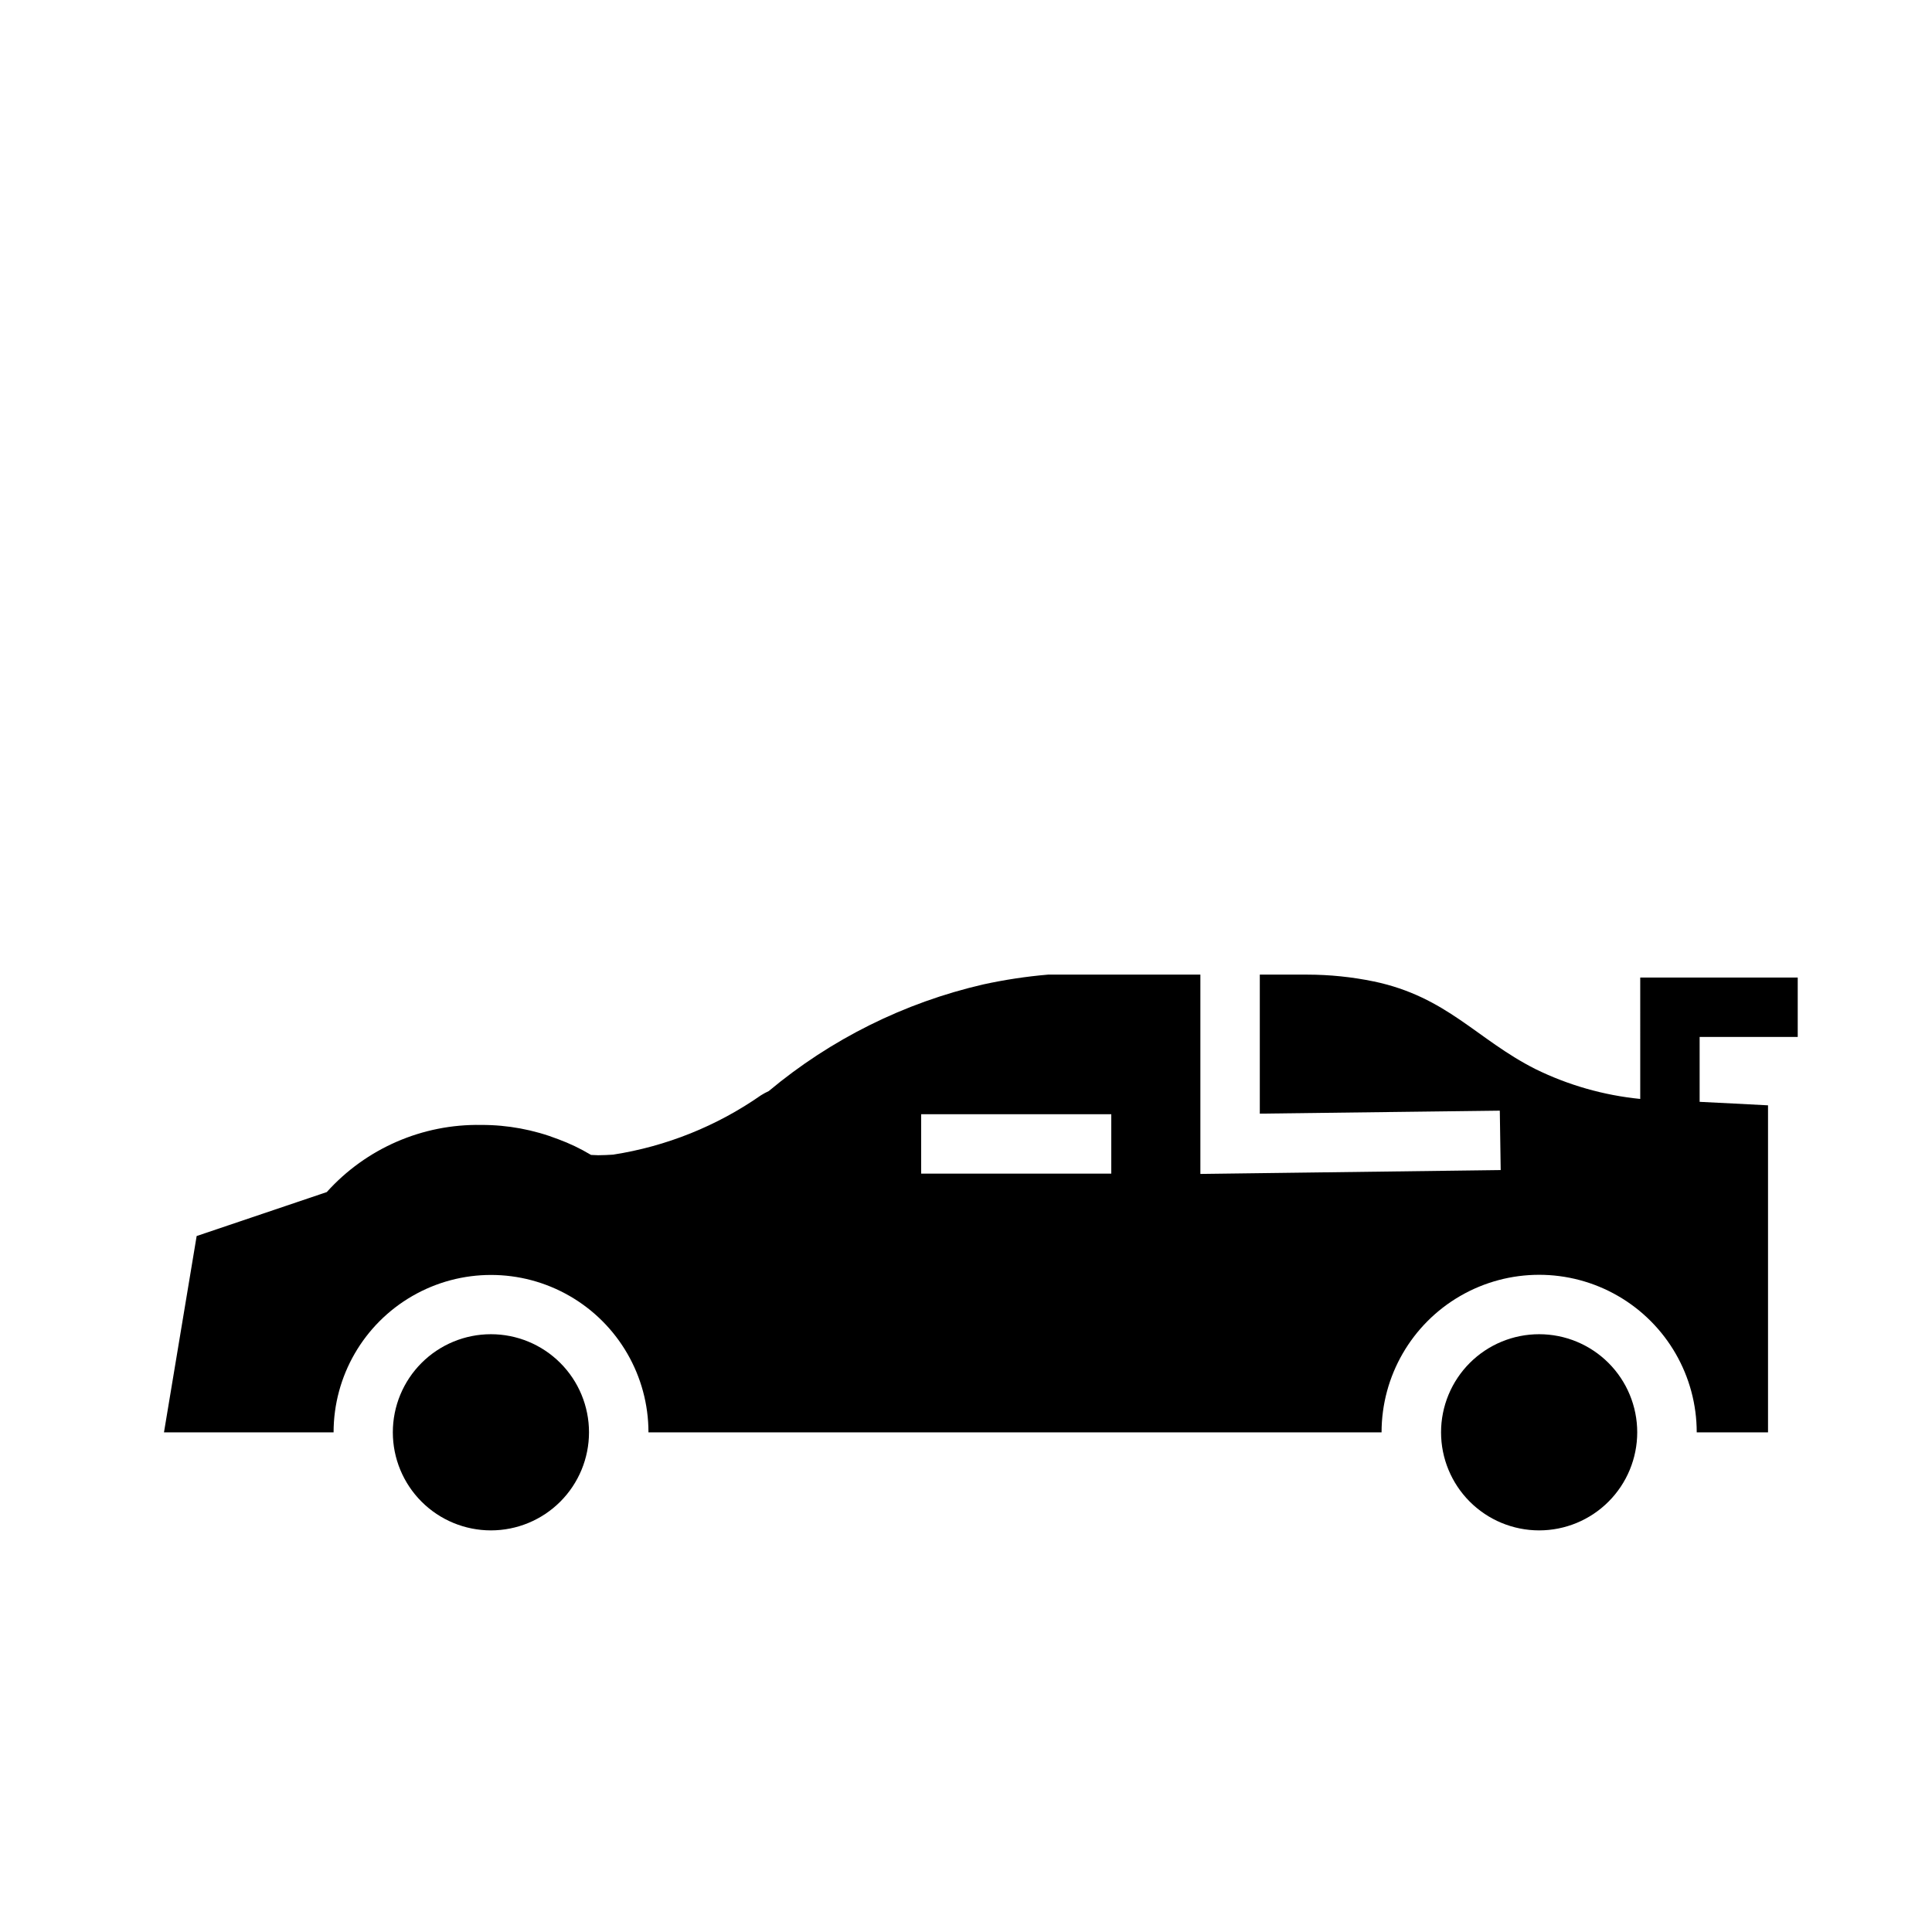
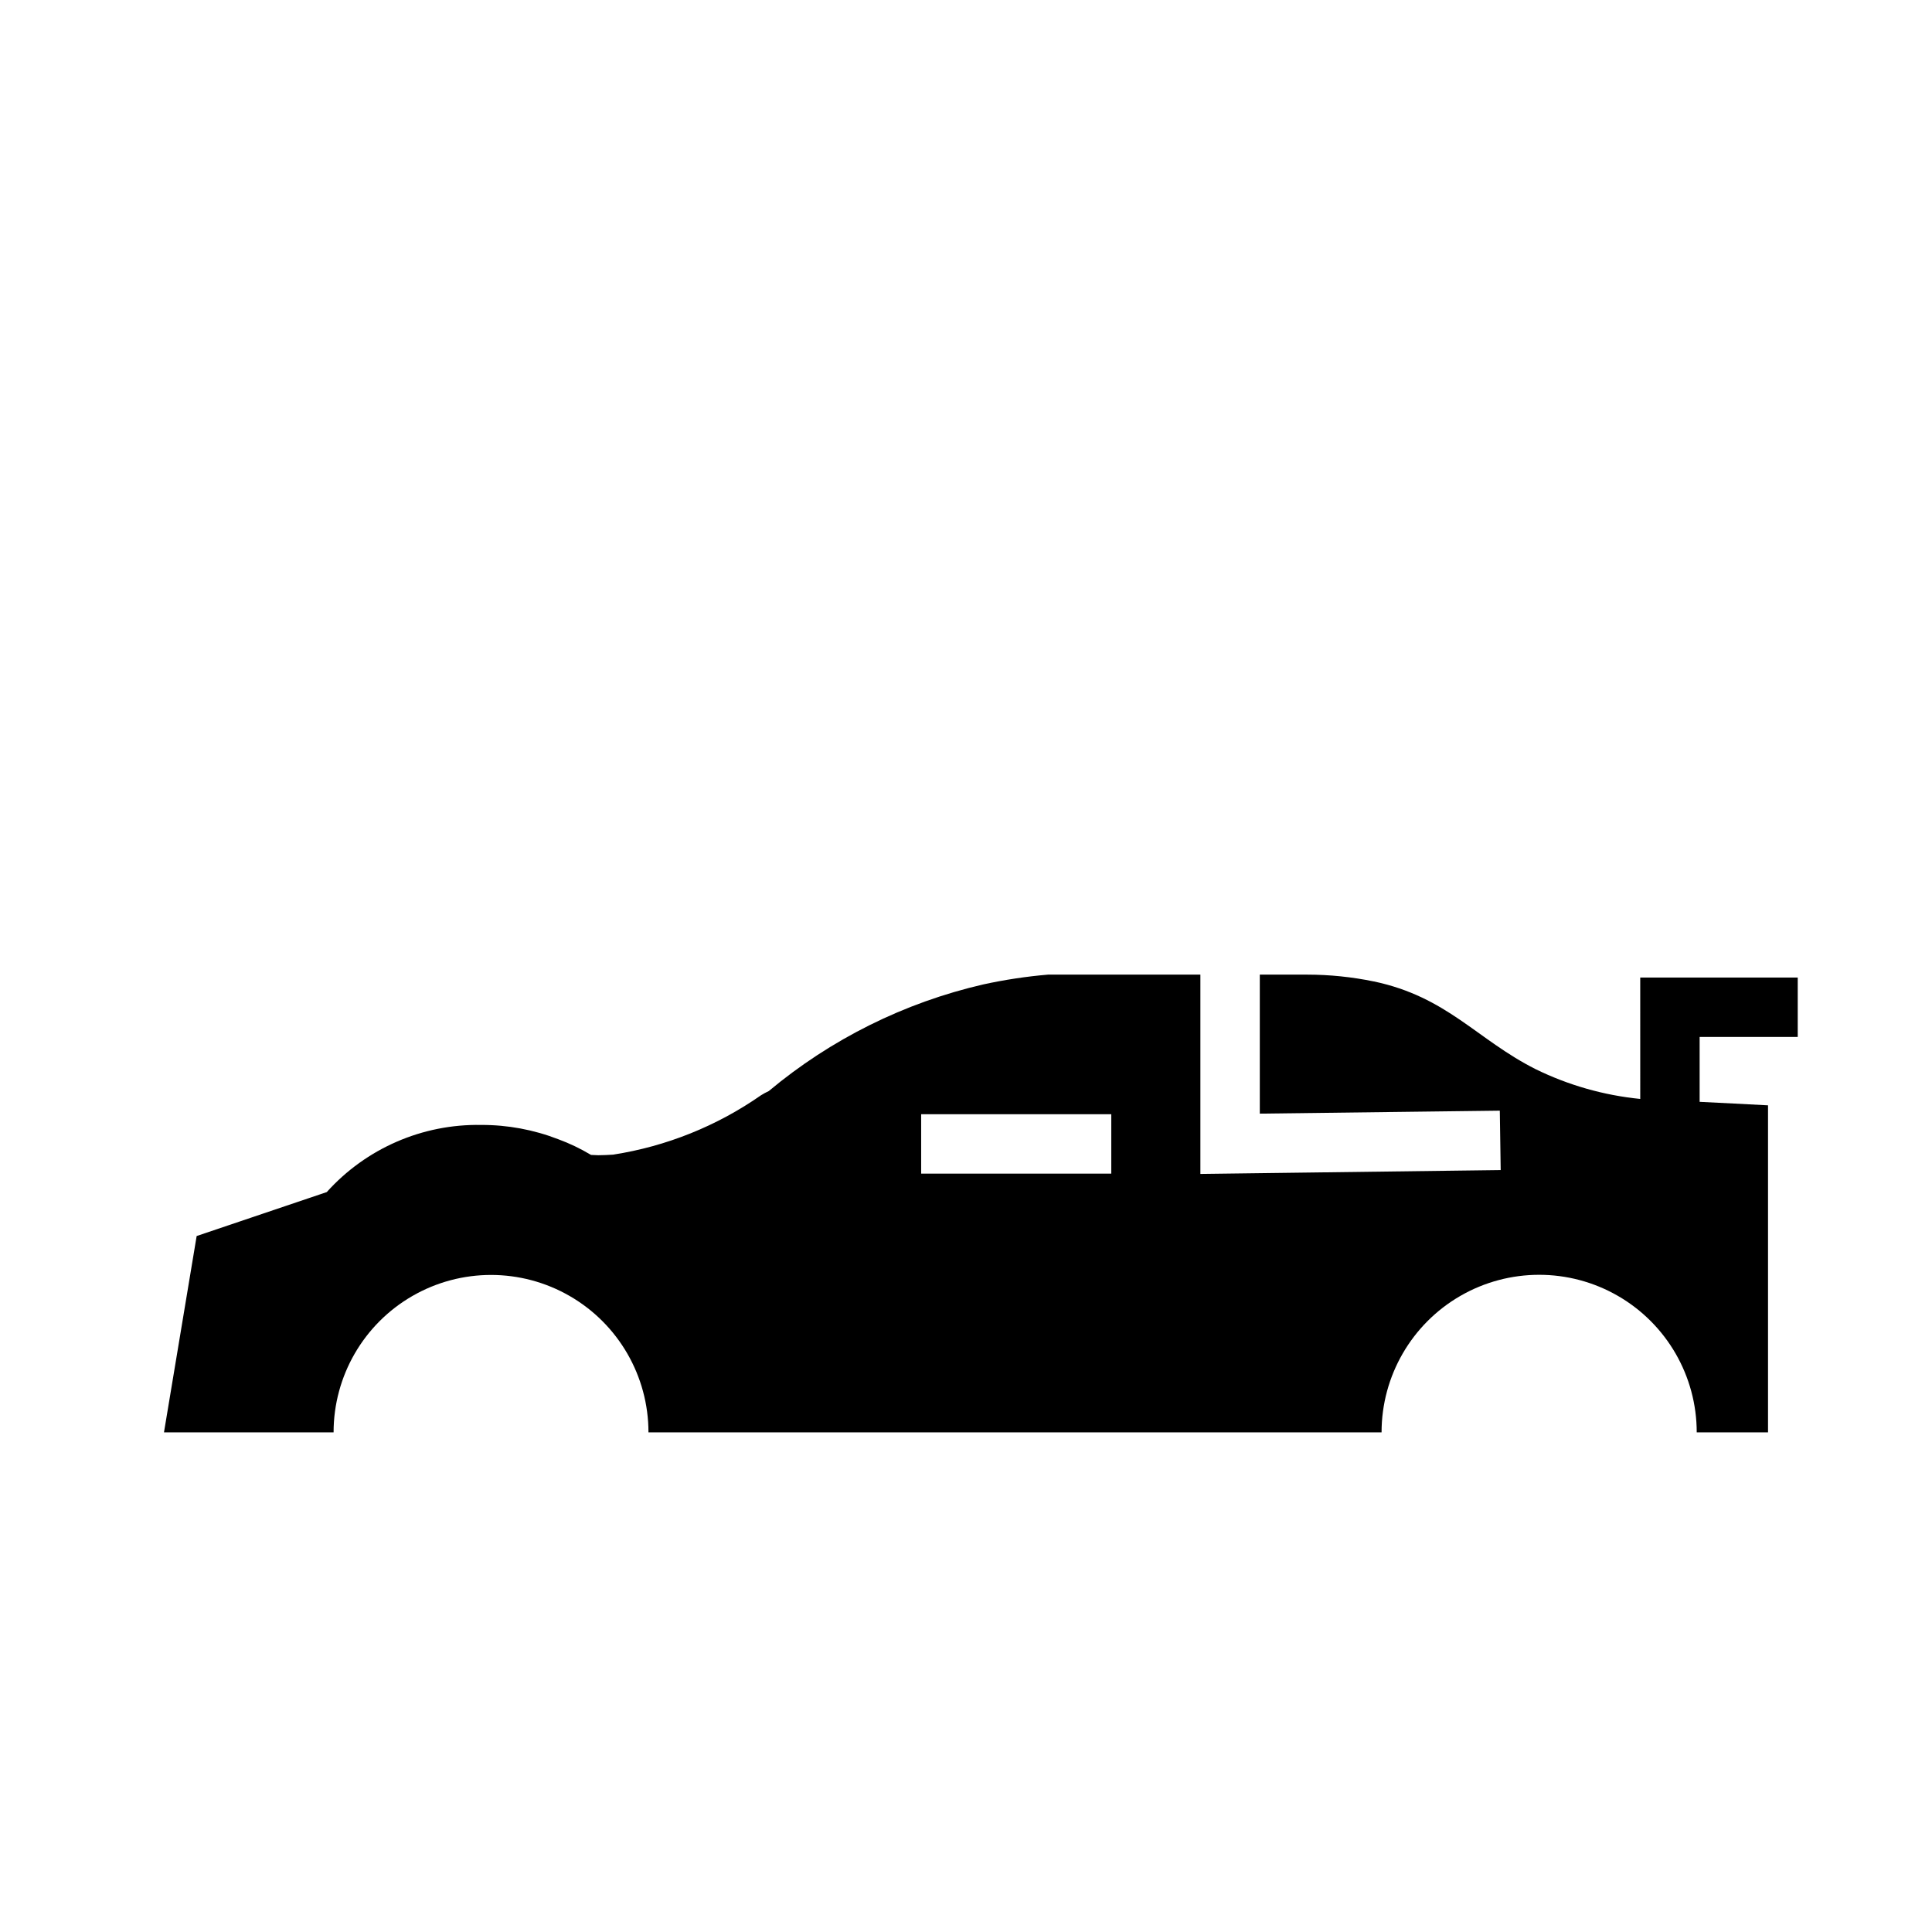
<svg xmlns="http://www.w3.org/2000/svg" fill="#000000" width="800px" height="800px" version="1.1" viewBox="144 144 512 512">
  <g>
-     <path d="m551.89 497.58c-6.894 0-13.508 2.738-18.383 7.613-4.871 4.875-7.613 11.488-7.613 18.383s2.738 13.504 7.613 18.379 11.488 7.613 18.383 7.613 13.504-2.738 18.379-7.613 7.613-11.488 7.613-18.379c0-6.894-2.738-13.508-7.613-18.383s-11.484-7.613-18.379-7.613z" />
-     <path d="m274.1 497.58c-6.894 0-13.508 2.738-18.383 7.613s-7.613 11.488-7.613 18.383c0 6.891 2.738 13.504 7.613 18.379s11.488 7.613 18.383 7.613c6.894 0 13.504-2.738 18.379-7.613s7.613-11.488 7.613-18.379c0-6.894-2.738-13.508-7.613-18.383s-11.484-7.613-18.379-7.613z" />
    <path d="m578.68 435.23c-9.656-0.961-19.059-3.641-27.77-7.914-15.586-7.871-23.379-19.129-42.824-23.223v0.004c-5.801-1.199-11.711-1.805-17.633-1.812h-12.594v36.84l63.605-0.789 0.234 15.742-79.586 1.027v-52.82h-40.383c-5.773 0.492-11.504 1.363-17.164 2.598-20.902 4.82-40.375 14.504-56.836 28.262-0.703 0.324-1.387 0.691-2.043 1.102-11.699 8.164-25.109 13.551-39.203 15.742-1.34 0.078-2.598 0.156-3.938 0.156-0.629 0-1.258-0.078-1.891-0.078-0.078 0-0.078-0.078-0.156-0.078-2.727-1.629-5.598-3-8.578-4.094-6.504-2.519-13.418-3.801-20.391-3.777-15.578-0.281-30.512 6.211-40.934 17.793l-34.48 11.648-8.66 52.035h44.949c0-14.906 7.953-28.68 20.863-36.133 12.906-7.453 28.812-7.453 41.719 0 12.91 7.453 20.863 21.227 20.863 36.133h194.28c0-14.922 7.957-28.707 20.879-36.168 12.922-7.457 28.84-7.457 41.762 0 12.922 7.461 20.879 21.246 20.879 36.168h18.895v-86.672c-6.019-0.332-12.086-0.613-18.125-0.926v-17.191h25.996v-15.742h-41.738zm-140.18 19.797h-50.383v-15.742h50.383z" />
  </g>
</svg>